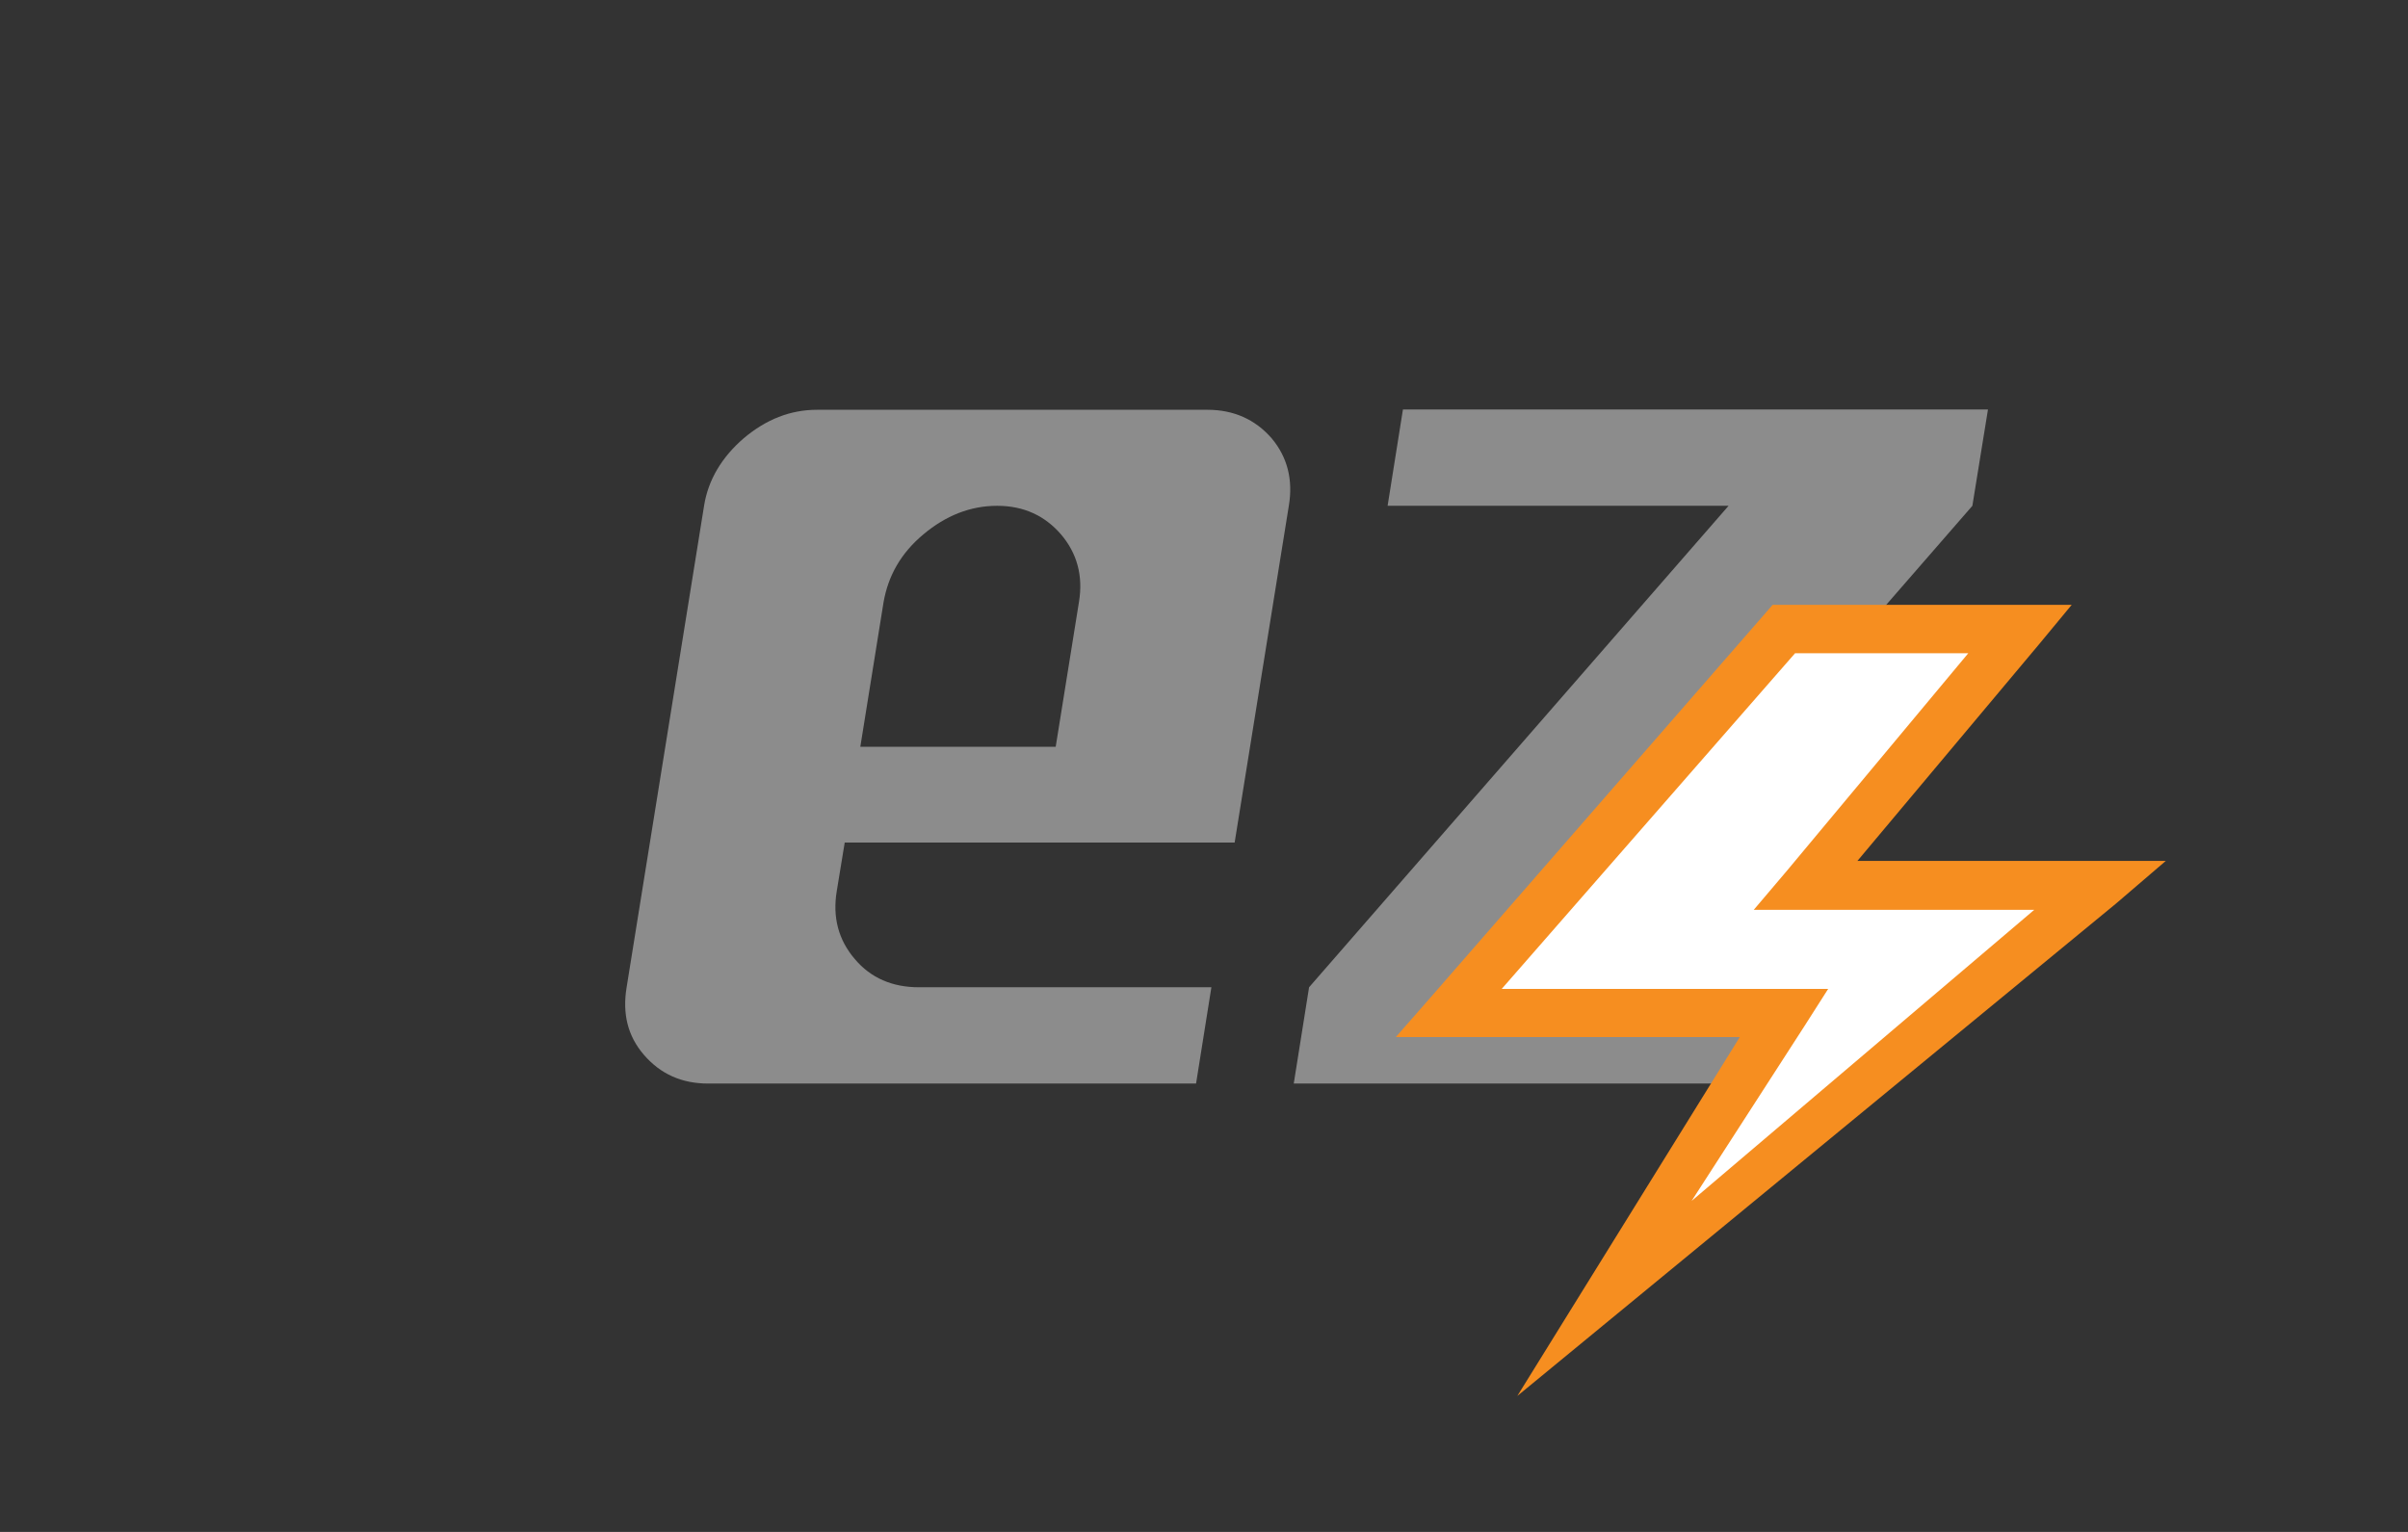
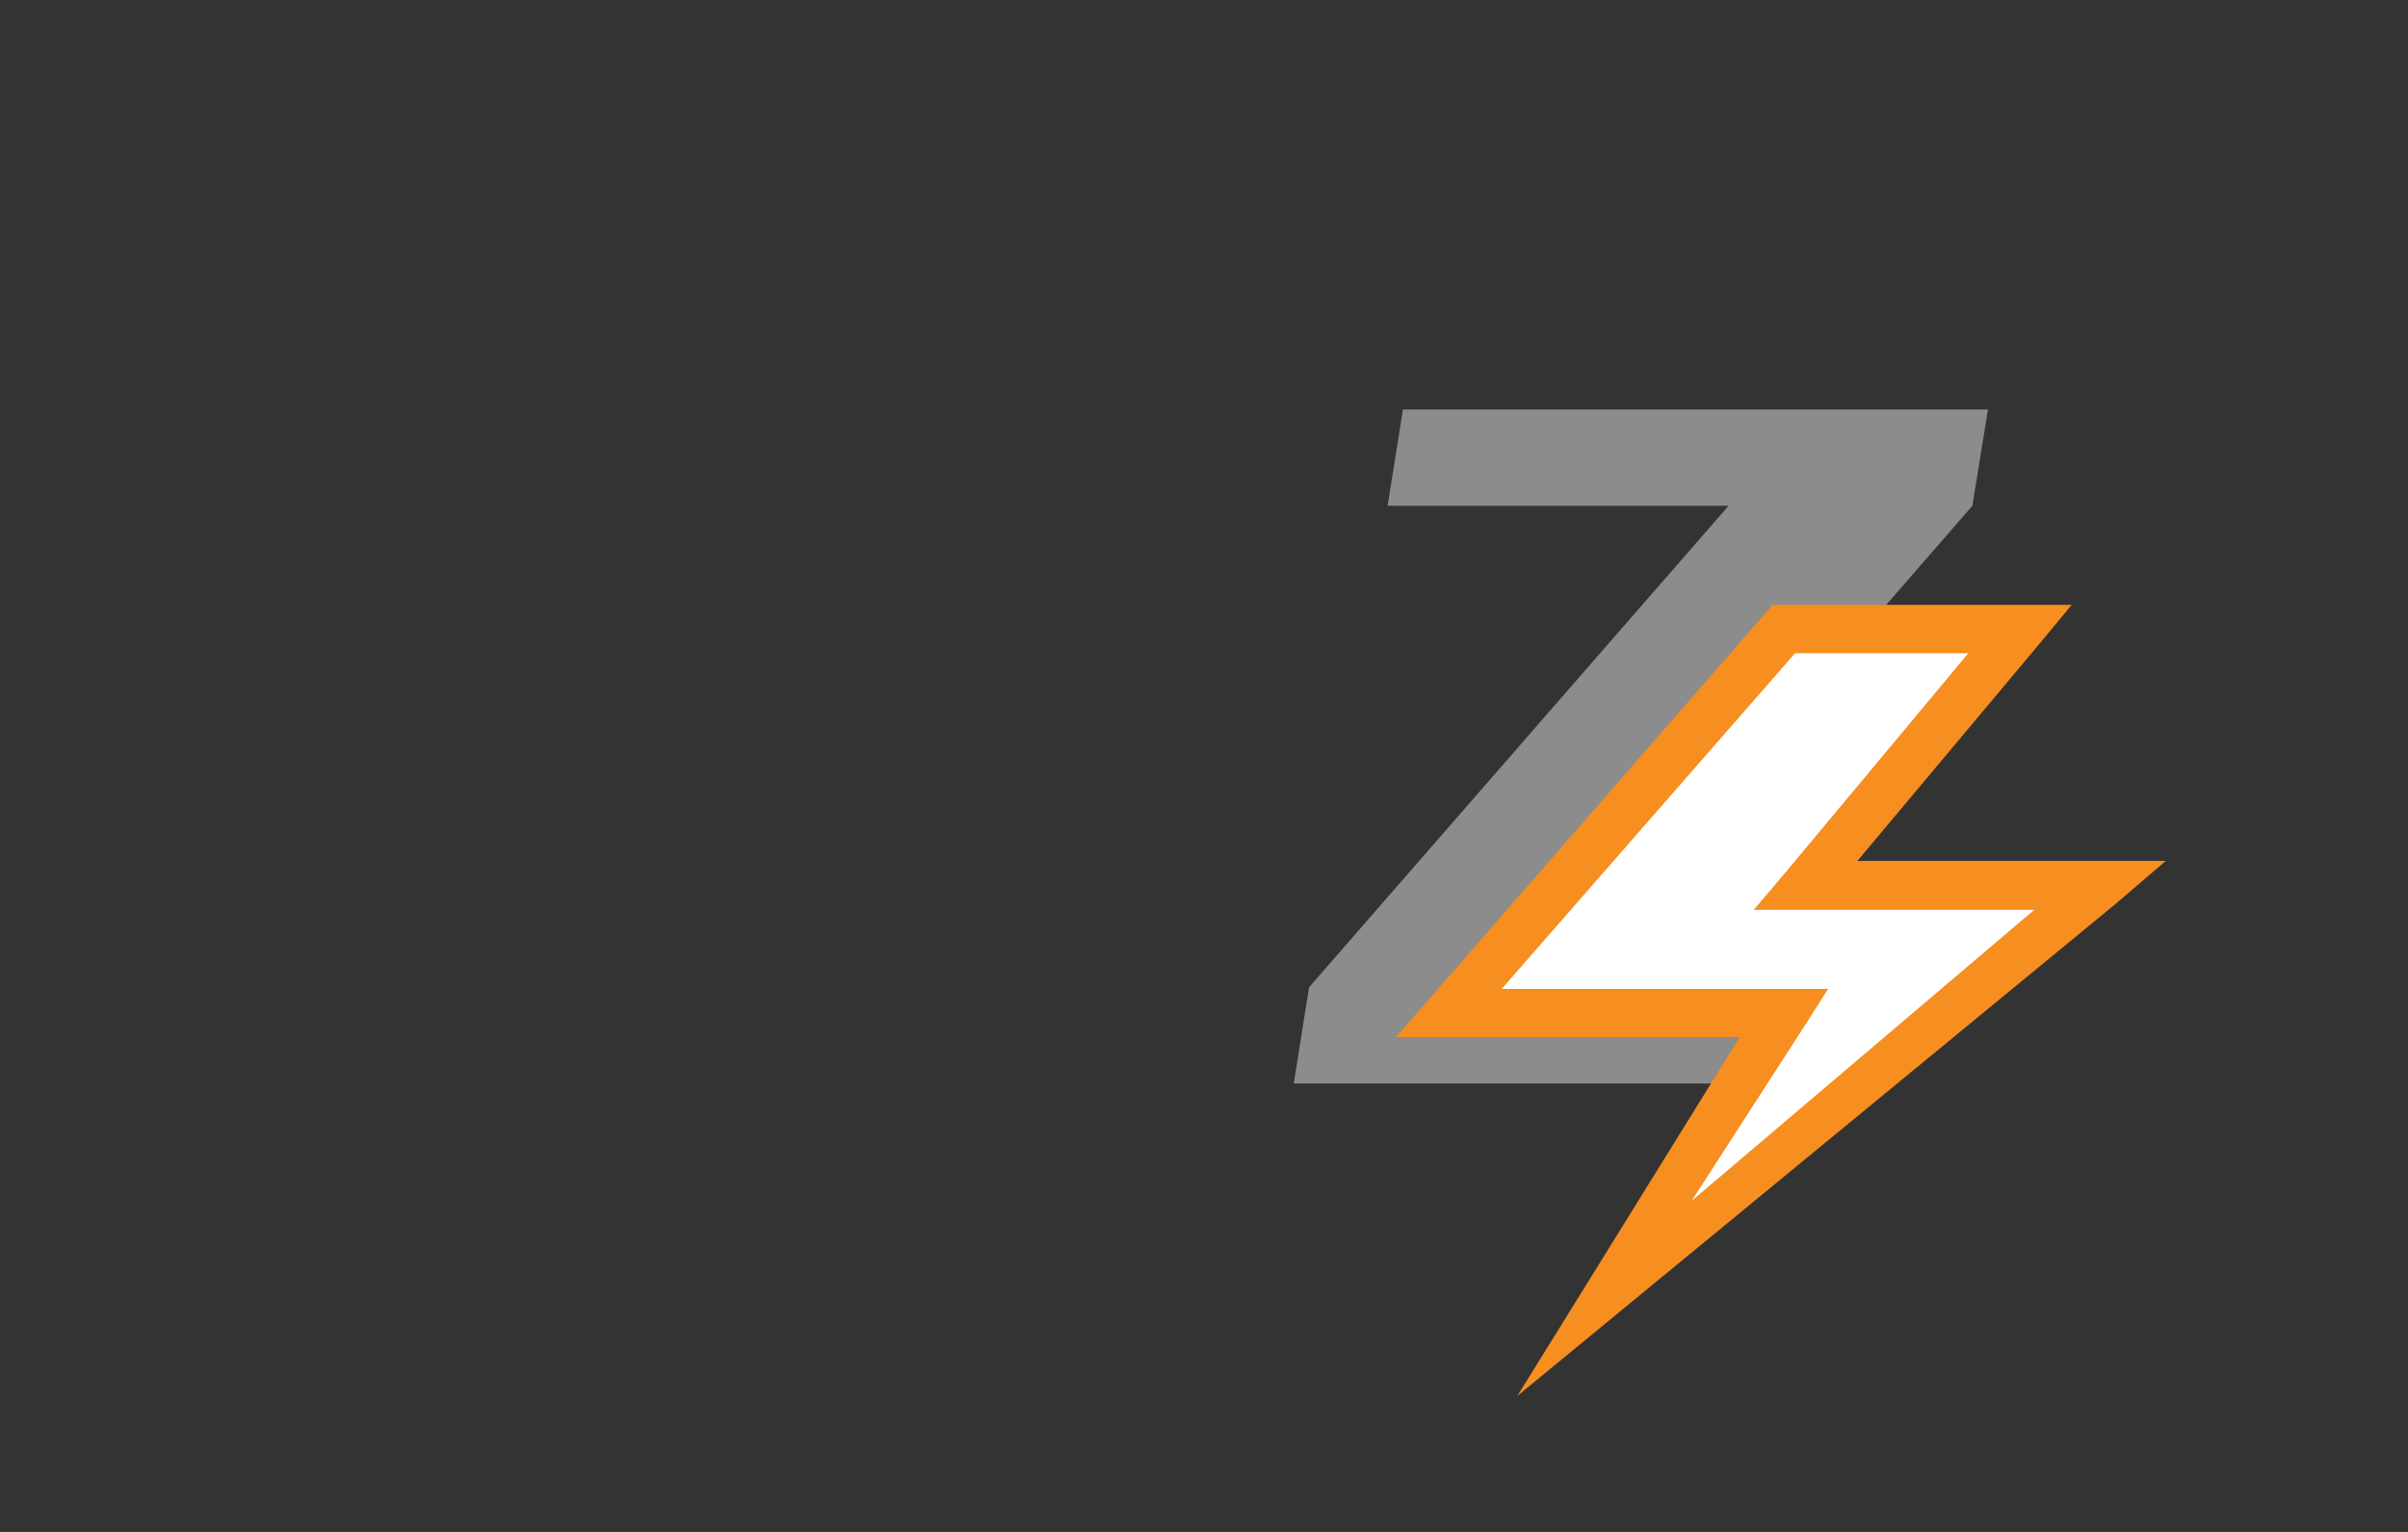
<svg xmlns="http://www.w3.org/2000/svg" width="44px" height="28px" viewBox="0 0 44 28" version="1.1">
  <rect x="0" y="0" width="44" height="28" fill="#333333" stroke="none" />
  <title>actionbarez</title>
  <desc>Created with Sketch.</desc>
  <defs>
    <radialGradient cx="49.999%" cy="49.988%" fx="49.999%" fy="49.988%" r="51.807%" gradientTransform="translate(0.5,0.5),scale(1,0.934),translate(-0.5,-0.5)" id="radialGradient-1">
      <stop stop-color="#FFFFFF" offset="15.93%" />
      <stop stop-color="#FFFFFF" offset="50.05%" />
      <stop stop-color="#FFFFFF" offset="55.76%" />
    </radialGradient>
    <linearGradient x1="31.031%" y1="15.899%" x2="50.505%" y2="48.063%" id="linearGradient-2">
      <stop stop-color="#F68E20" offset="22.42%" />
      <stop stop-color="#F68E20" offset="100%" />
    </linearGradient>
  </defs>
  <g id="actionbarez" stroke="none" stroke-width="1" fill="none" fill-rule="evenodd">
    <g transform="translate(11, 7)" fill-rule="nonzero" id="Group">
      <g>
        <g fill="#8C8C8C">
-           <path d="M10.855,12.805 L1.94,12.805 C1.455,12.805 1.07,12.63 0.77,12.285 C0.47,11.94 0.37,11.53 0.45,11.045 L1.865,2.245 C1.94,1.77 2.19,1.355 2.59,1.01 C3,0.665 3.44,0.49 3.93,0.49 L11.065,0.49 C11.54,0.49 11.935,0.665 12.235,1.01 C12.525,1.355 12.63,1.77 12.55,2.245 L11.56,8.4 L4.435,8.4 L4.29,9.285 C4.21,9.765 4.32,10.18 4.62,10.53 C4.91,10.875 5.305,11.045 5.79,11.045 L11.135,11.045 L10.855,12.805 Z M8.29,6.65 L8.715,4.005 C8.795,3.525 8.68,3.11 8.385,2.765 C8.09,2.425 7.705,2.245 7.22,2.245 C6.73,2.245 6.28,2.425 5.875,2.765 C5.46,3.11 5.23,3.525 5.145,4.005 L4.72,6.65 L8.29,6.65 Z" id="Shape" />
          <polygon id="Path" points="23.33 12.805 12.64 12.805 12.92 11.045 20.585 2.245 14.355 2.245 14.635 0.485 25.325 0.485 25.04 2.245 17.385 11.045 23.62 11.045" />
        </g>
        <g transform="translate(14.5, 4)">
          <polygon id="Path" fill="url(#radialGradient-1)" points="11.415 0.495 7.095 0.495 0.975 7.515 7.1 7.515 3.405 13.235 12.875 5.18 7.505 5.18" />
          <path d="M12.875,4.735 L8.44,4.735 L11.755,0.78 L12.355,0.055 L11.415,0.055 L7.1,0.055 L6.89,0.055 L6.76,0.205 L0.645,7.225 L0.005,7.955 L0.975,7.955 L6.29,7.955 L2.225,14.515 L13.165,5.515 L14.075,4.735 L12.875,4.735 L12.875,4.735 Z M7.3,0.94 L10.465,0.94 L7.16,4.905 L6.545,5.63 L7.5,5.63 L11.67,5.63 L5.41,10.95 L7.465,7.765 L7.905,7.075 L7.095,7.075 L1.94,7.075 L7.3,0.94 Z" id="Shape" fill="url(#linearGradient-2)" />
        </g>
      </g>
    </g>
  </g>
</svg>